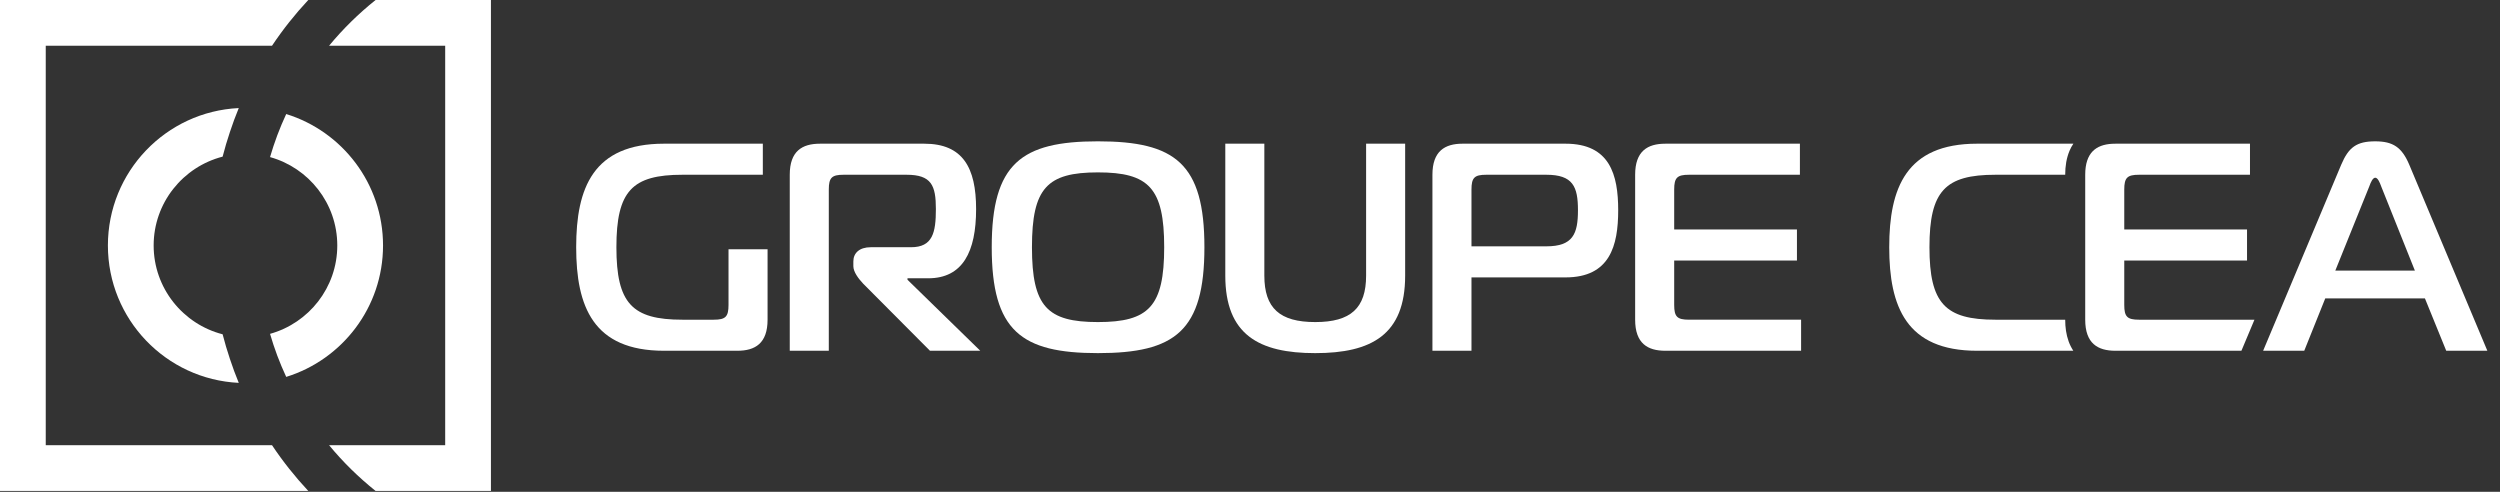
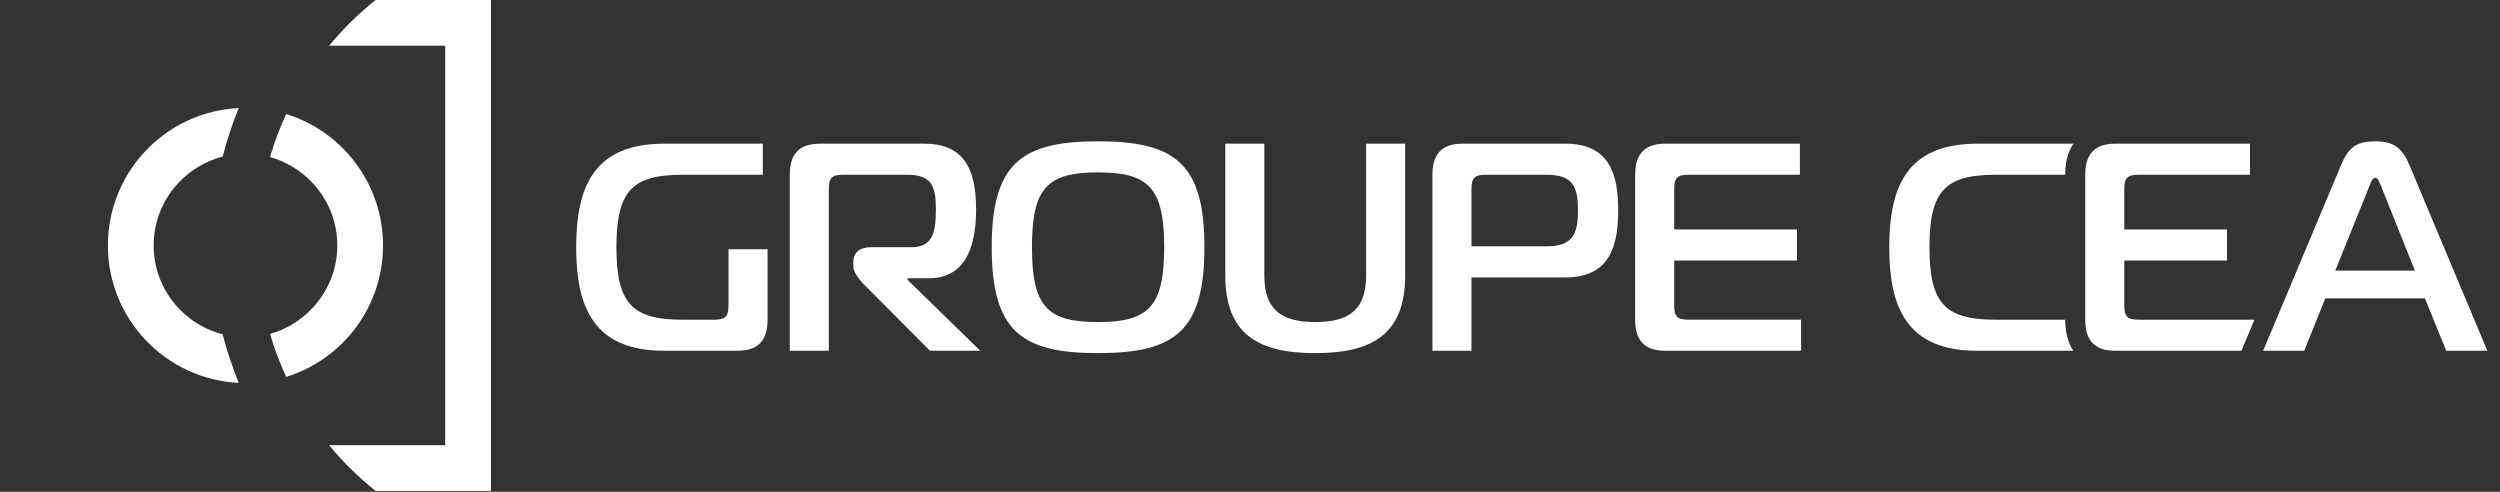
<svg xmlns="http://www.w3.org/2000/svg" width="244" height="48" viewBox="0 0 244 48" fill="none">
  <rect x="0" y="0" width="244" height="48" fill="#333333" stroke="none" />
-   <path fill-rule="evenodd" clip-rule="evenodd" d="M4.465 43.45V4.465H26.548C27.606 2.88 28.792 1.389 30.087 -0H0V47.915H30.087C28.792 46.526 27.606 45.035 26.548 43.45H4.465Z" fill="white" />
  <path fill-rule="evenodd" clip-rule="evenodd" d="M32.117 4.465H43.45V43.45H32.117C33.471 45.091 34.995 46.585 36.656 47.915H47.915V6.10352e-05H36.657C34.995 1.33 33.471 2.824 32.117 4.465Z" fill="white" />
  <path fill-rule="evenodd" clip-rule="evenodd" d="M21.728 32.627C17.864 31.633 14.996 28.128 14.996 23.958C14.996 19.787 17.864 16.283 21.728 15.288C21.935 14.472 22.178 13.671 22.441 12.879C22.703 12.089 22.988 11.311 23.303 10.547C16.192 10.889 10.531 16.762 10.531 23.958C10.531 31.153 16.192 37.026 23.303 37.367C22.988 36.605 22.703 35.826 22.441 35.037C22.178 34.244 21.935 33.443 21.728 32.627Z" fill="white" />
  <path fill-rule="evenodd" clip-rule="evenodd" d="M27.934 11.13C27.619 11.811 27.325 12.503 27.06 13.211C26.8 13.905 26.567 14.614 26.356 15.332C30.135 16.384 32.919 19.848 32.919 23.958C32.919 28.067 30.135 31.53 26.356 32.584C26.567 33.301 26.8 34.01 27.06 34.705C27.325 35.412 27.619 36.104 27.934 36.785C33.408 35.09 37.384 29.989 37.384 23.958C37.384 17.926 33.408 12.825 27.934 11.13Z" fill="white" />
  <path fill-rule="evenodd" clip-rule="evenodd" d="M194.754 17.056H201.564C201.565 16.217 201.685 15.431 201.991 14.705C202.089 14.466 202.218 14.241 202.361 14.024H192.963C186.034 14.024 184.389 18.355 184.389 24.129C184.389 29.904 186.034 34.234 192.963 34.234H202.355C202.167 33.945 202.011 33.635 201.895 33.31C201.66 32.651 201.564 31.95 201.564 31.203H194.754C189.845 31.203 188.315 29.615 188.315 24.129C188.315 18.644 189.845 17.056 194.754 17.056Z" fill="white" />
-   <path fill-rule="evenodd" clip-rule="evenodd" d="M207.328 29.759V25.429H217.356H219.31V23.475V22.397H207.328V18.499C207.328 17.345 207.617 17.056 208.772 17.056H217.645H219.598V15.102V14.025H206.462C206.355 14.025 206.249 14.027 206.145 14.033C204.584 14.12 203.517 14.89 203.517 17.056V31.203C203.517 33.513 204.73 34.234 206.462 34.234H218.762L219.215 33.156L219.583 32.281L220.035 31.203H208.772C207.617 31.203 207.328 30.914 207.328 29.759Z" fill="white" />
+   <path fill-rule="evenodd" clip-rule="evenodd" d="M207.328 29.759V25.429H217.356V23.475V22.397H207.328V18.499C207.328 17.345 207.617 17.056 208.772 17.056H217.645H219.598V15.102V14.025H206.462C206.355 14.025 206.249 14.027 206.145 14.033C204.584 14.12 203.517 14.89 203.517 17.056V31.203C203.517 33.513 204.73 34.234 206.462 34.234H218.762L219.215 33.156L219.583 32.281L220.035 31.203H208.772C207.617 31.203 207.328 30.914 207.328 29.759Z" fill="white" />
  <path fill-rule="evenodd" clip-rule="evenodd" d="M230.033 26.41H227.926L228.714 24.456L230.769 19.363L230.904 19.031L231.246 18.182C231.25 18.17 231.255 18.156 231.26 18.144C231.377 17.825 231.574 17.345 231.824 17.345C232.072 17.345 232.267 17.818 232.385 18.137C232.39 18.152 232.396 18.168 232.401 18.182L232.516 18.47L232.742 19.034L232.875 19.366L235.692 26.41H230.033ZM235.143 16.074C234.422 14.371 233.556 13.794 231.824 13.794C230.005 13.794 229.225 14.371 228.503 16.074L222.974 29.249L222.154 31.203L221.701 32.281L221.334 33.156L220.881 34.234H222.999H224.894L226.895 29.249L226.944 29.124H236.673L238.752 34.234H242.765L235.143 16.074Z" fill="white" />
  <path fill-rule="evenodd" clip-rule="evenodd" d="M66.6 17.056C61.692 17.056 60.161 18.644 60.161 24.129C60.161 29.615 61.692 31.203 66.6 31.203H69.66C70.815 31.203 71.103 30.915 71.103 29.759V24.331H74.915V31.203C74.915 33.513 73.702 34.234 71.97 34.234H64.809C57.881 34.234 56.235 29.904 56.235 24.129C56.235 18.355 57.881 14.024 64.809 14.024H74.452V17.056H66.6Z" fill="white" />
  <path fill-rule="evenodd" clip-rule="evenodd" d="M77.08 34.234V17.056C77.08 14.746 78.293 14.025 80.025 14.025H90.216C93.97 14.025 95.268 16.363 95.268 20.405C95.268 24.562 93.97 27.161 90.592 27.161H88.571V27.305L95.673 34.234H90.765L84.24 27.68C83.807 27.218 83.287 26.554 83.287 25.977V25.514C83.287 24.706 83.865 24.129 84.991 24.129H88.917C91.024 24.129 91.342 22.714 91.342 20.405C91.342 18.095 90.909 17.056 88.484 17.056H82.334C81.18 17.056 80.891 17.344 80.891 18.499V34.234H77.08Z" fill="white" />
  <path fill-rule="evenodd" clip-rule="evenodd" d="M107.158 31.434C112.123 31.434 113.625 29.904 113.625 24.129C113.625 18.355 112.123 16.825 107.158 16.825C102.192 16.825 100.719 18.355 100.719 24.129C100.719 29.904 102.192 31.434 107.158 31.434ZM117.551 24.129C117.551 32.3 114.693 34.465 107.158 34.465C99.68 34.465 96.793 32.3 96.793 24.129C96.793 15.959 99.68 13.793 107.158 13.793C114.693 13.793 117.551 15.959 117.551 24.129Z" fill="white" />
  <path fill-rule="evenodd" clip-rule="evenodd" d="M133.332 26.901V14.024H137.143V26.901C137.143 32.675 133.852 34.465 128.366 34.465C122.881 34.465 119.589 32.675 119.589 26.901V14.024H123.4V26.901C123.4 30.076 124.902 31.434 128.366 31.434C131.831 31.434 133.332 30.076 133.332 26.901Z" fill="white" />
  <path fill-rule="evenodd" clip-rule="evenodd" d="M150.92 24.042C153.518 24.042 154.009 22.83 154.009 20.52C154.009 18.21 153.518 17.056 150.92 17.056H145.059C143.905 17.056 143.616 17.344 143.616 18.499V24.042H150.92ZM139.805 17.056C139.805 14.746 141.018 14.024 142.75 14.024H152.797C157.127 14.024 157.936 17.056 157.936 20.52C157.936 23.984 157.127 27.074 152.797 27.074H143.616V34.234H139.805V17.056Z" fill="white" />
  <path fill-rule="evenodd" clip-rule="evenodd" d="M175.787 34.234H162.535C160.802 34.234 159.59 33.513 159.59 31.202V17.056C159.59 14.746 160.802 14.025 162.535 14.025H175.671V17.056H164.844C163.69 17.056 163.401 17.344 163.401 18.499V22.397H175.382V25.428H163.401V29.759C163.401 30.914 163.69 31.202 164.844 31.202H175.787V34.234Z" fill="white" />
</svg>